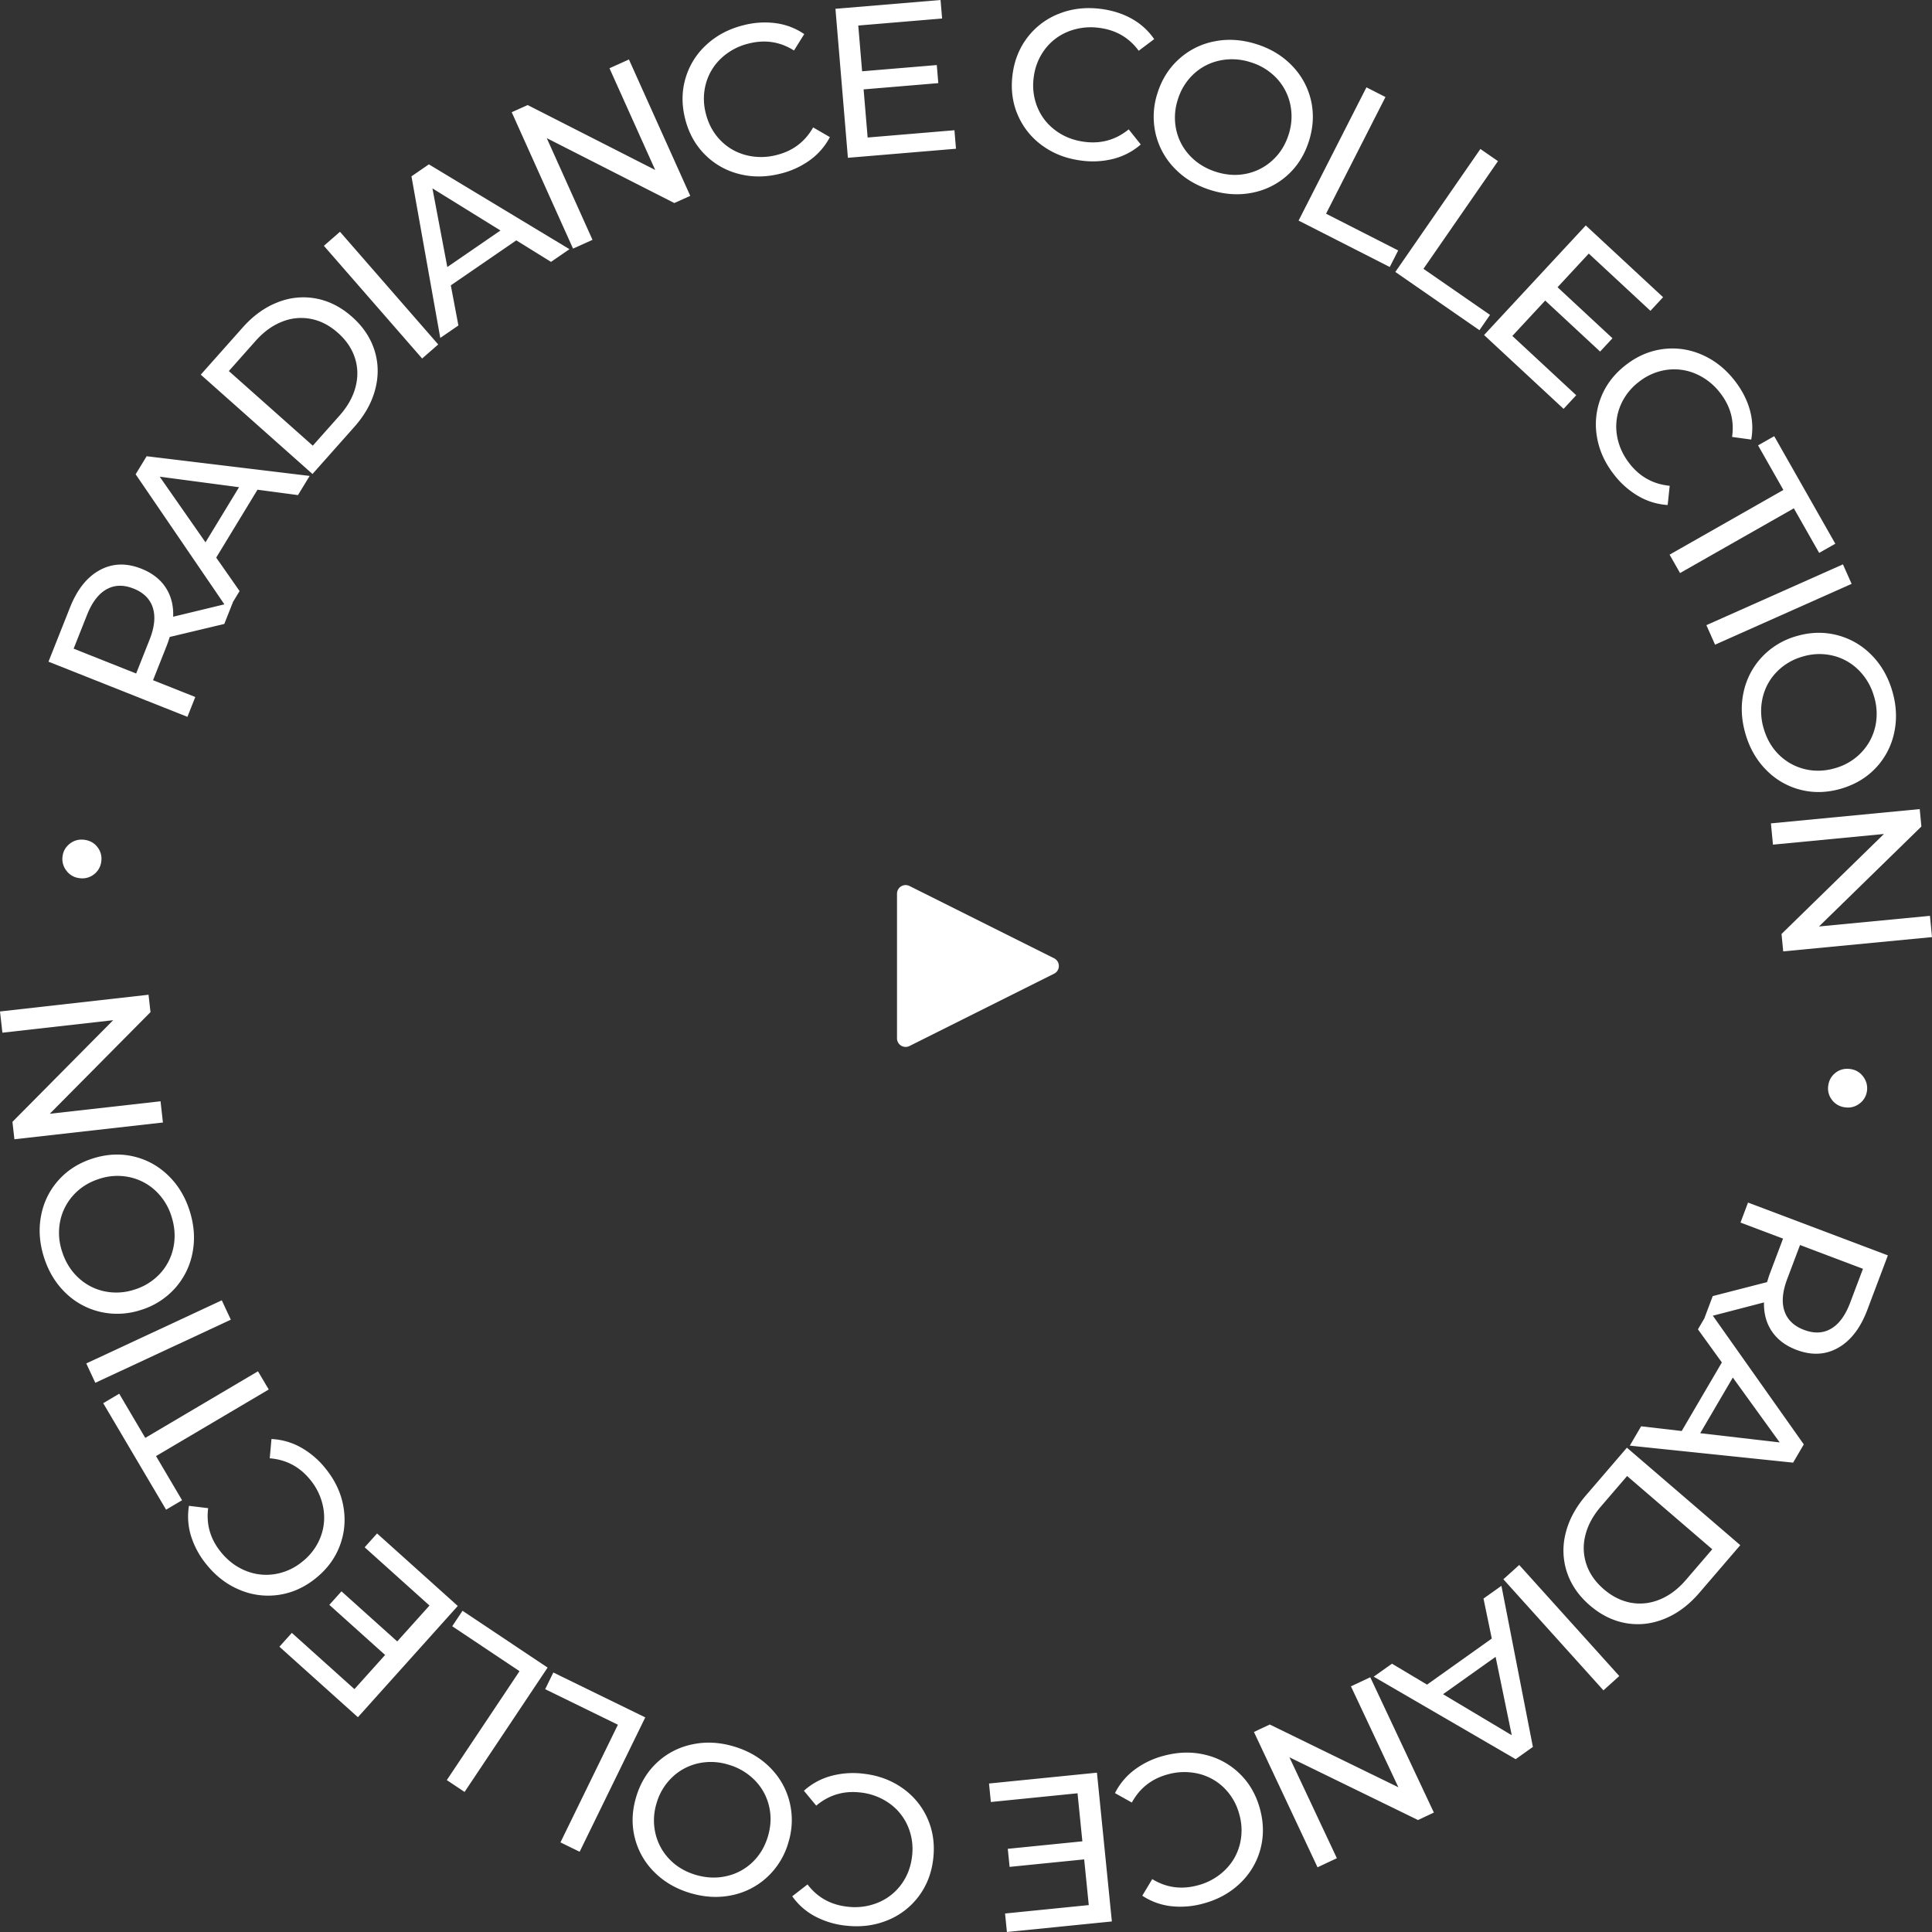
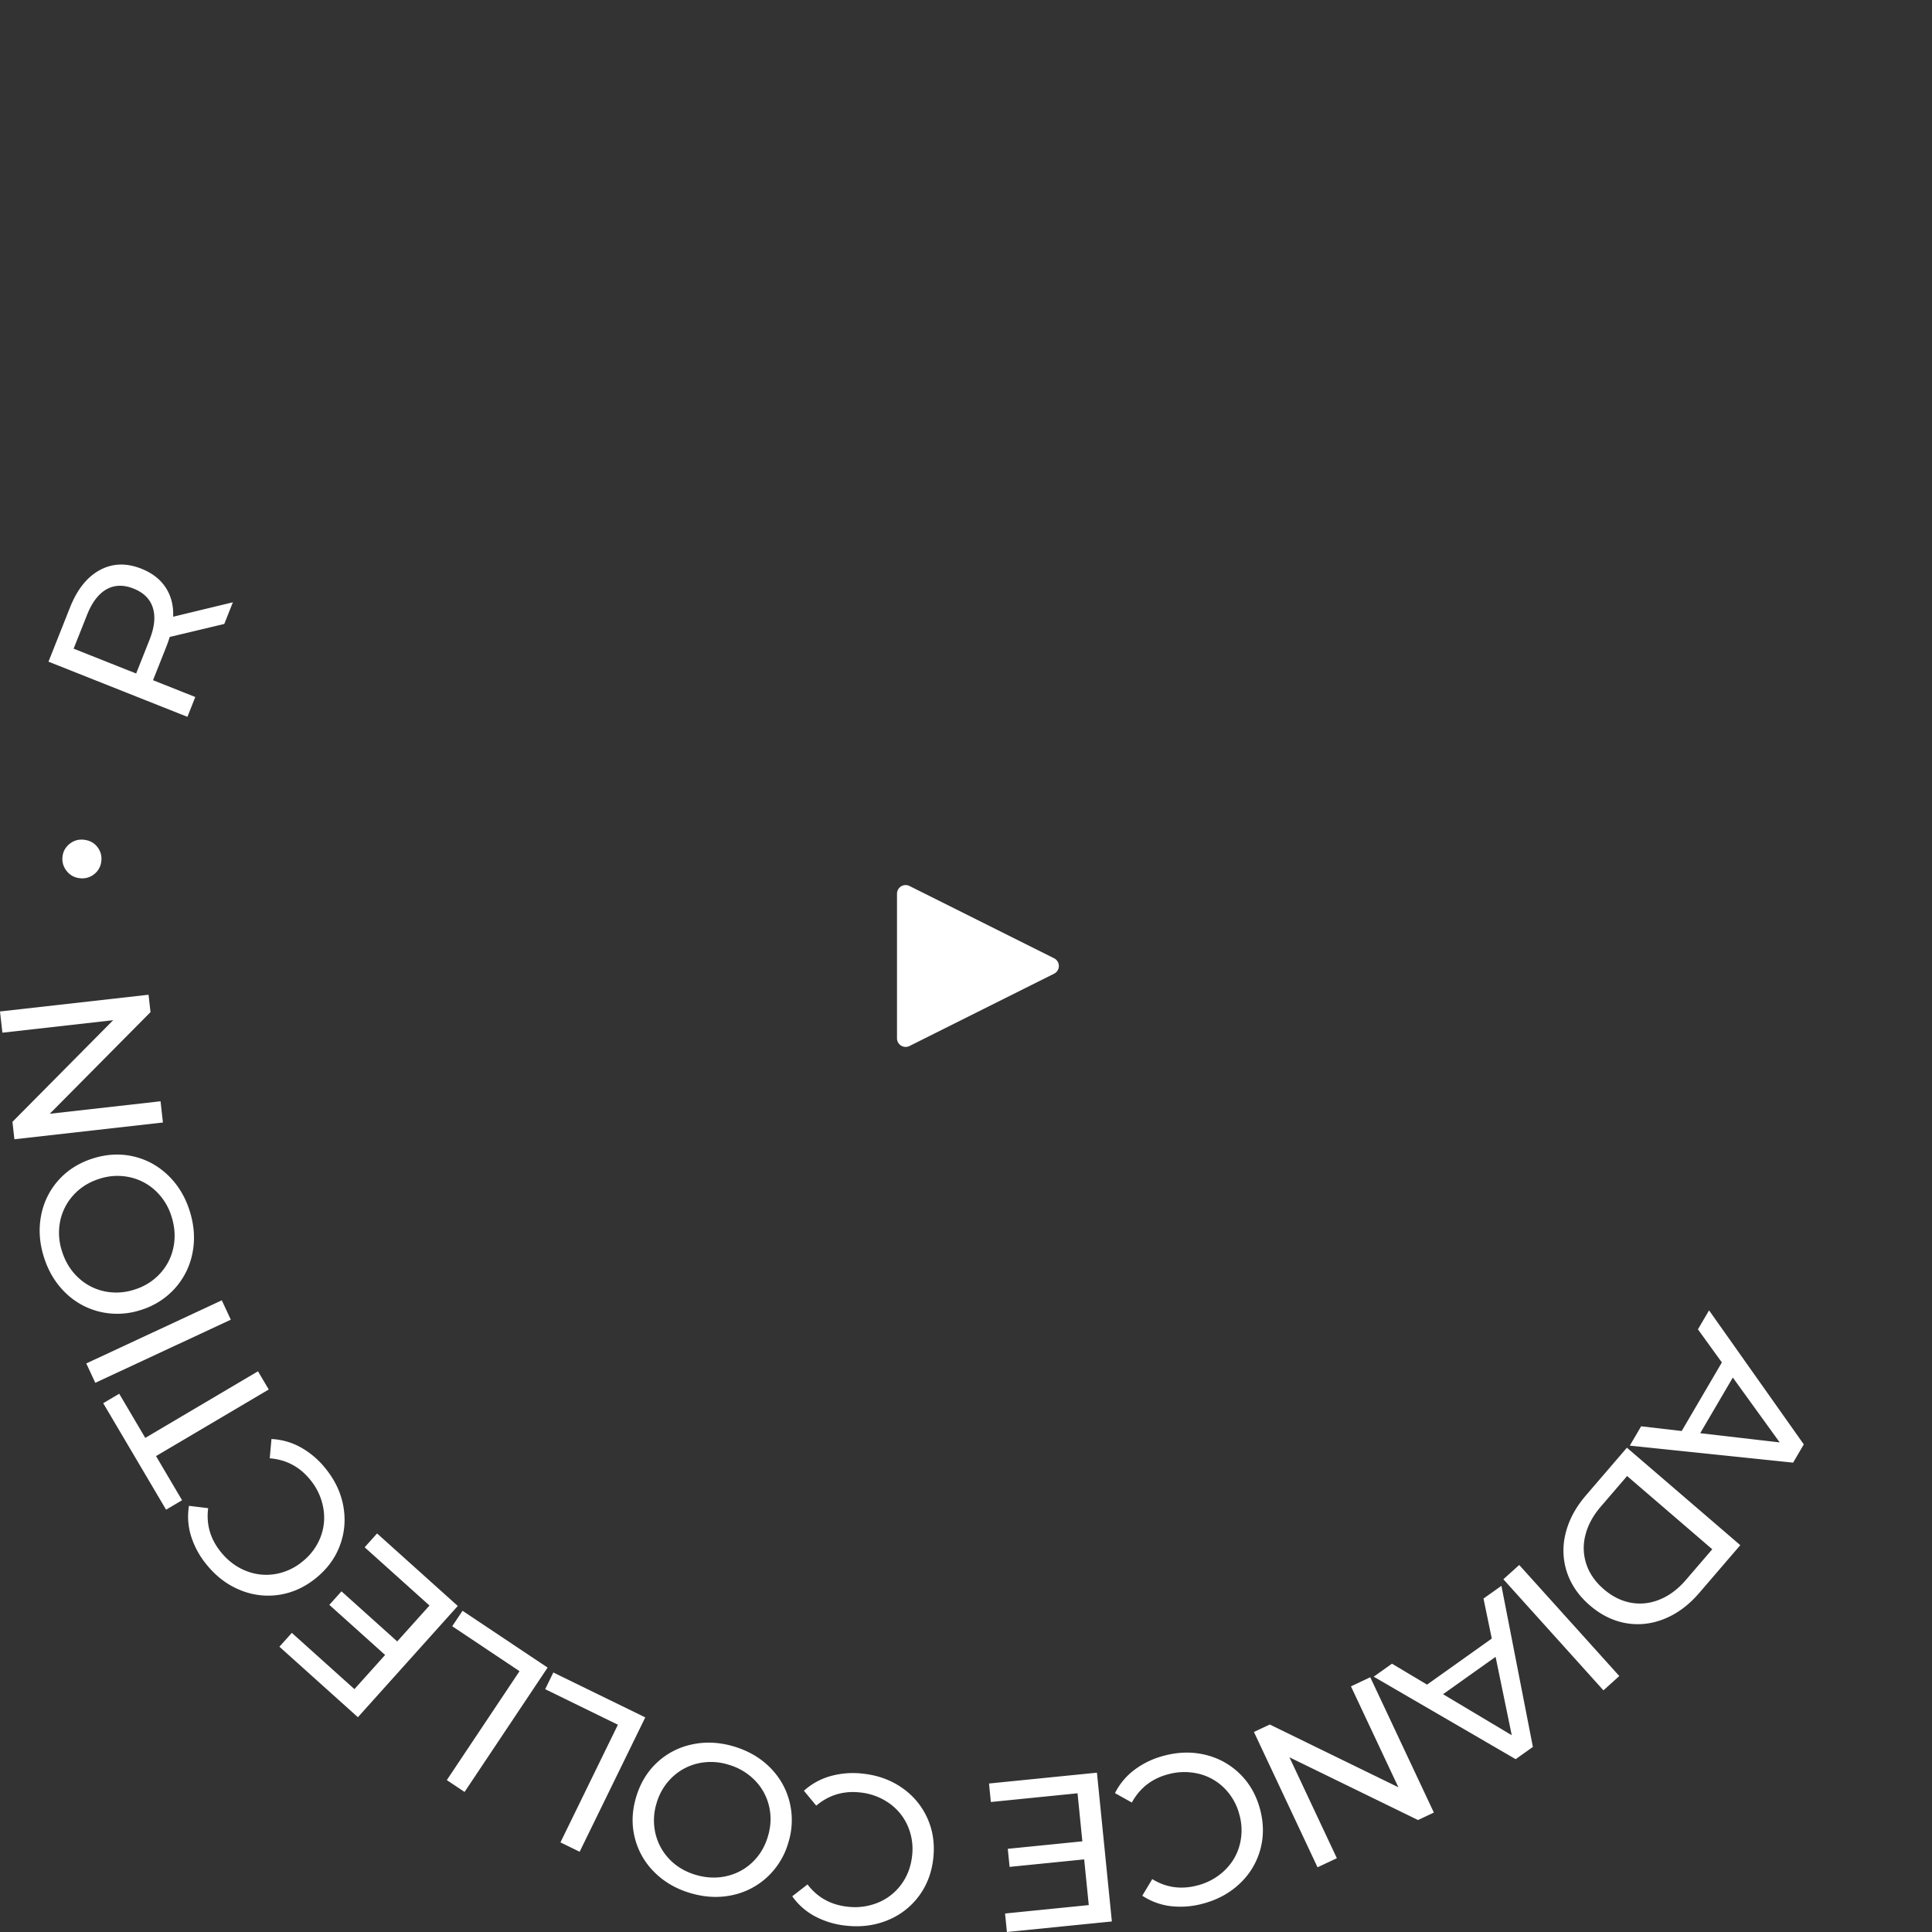
<svg xmlns="http://www.w3.org/2000/svg" width="112" height="112" viewBox="0 0 112 112">
  <rect x="0" y="0" width="112" height="112" fill="#333333" stroke="none" />
  <g fill="#FFF" fill-rule="evenodd">
    <path d="M8.86 35.231c-.162-.508-.535-.879-1.118-1.11-.583-.232-1.106-.217-1.568.043-.463.26-.84.755-1.129 1.484l-.777 1.956 3.625 1.44.776-1.957c.29-.729.353-1.348.19-1.856zm4.143.94-3.164.754a7.81 7.81 0 0 1-.178.516l-.79 1.991 2.45.974-.456 1.15-8.054-3.198 1.247-3.142c.414-1.044.989-1.766 1.725-2.166.737-.4 1.542-.428 2.416-.08.621.247 1.09.61 1.405 1.09.315.482.46 1.045.434 1.692l3.462-.837-.497 1.255z" />
-     <path d="m13.857 28.244-4.599-.61 2.655 3.805 1.944-3.195zm1.07.145-2.393 3.936 1.355 1.94-.663 1.09-5.362-7.86.637-1.047 9.45 1.142-.677 1.111-2.346-.312zM19.688 24.087c.465-.524.773-1.076.924-1.655.15-.58.137-1.14-.038-1.682-.175-.543-.503-1.028-.985-1.455-.48-.428-1-.697-1.56-.807a2.95 2.95 0 0 0-1.674.16c-.557.216-1.069.588-1.535 1.112l-1.554 1.75 4.867 4.326 1.555-1.749zm-8.05-2.367 2.427-2.73c.608-.686 1.284-1.174 2.027-1.463a3.998 3.998 0 0 1 2.24-.22c.751.143 1.444.498 2.08 1.062.635.565 1.068 1.212 1.298 1.94.23.73.245 1.48.045 2.252-.2.773-.605 1.501-1.213 2.186l-2.426 2.731-6.477-5.758zM18.776 14.25l.933-.814 5.695 6.533-.932.814zM29.012 13.362l-3.944-2.442.863 4.56 3.081-2.118zm.918.572-3.796 2.608.44 2.326-1.051.722-1.67-9.368 1.01-.694 8.15 4.917-1.071.736-2.012-1.247zM36.46 3.448l3.555 7.906-.925.416-7.393-3.762 2.651 5.896-1.129.508-3.554-7.906.925-.416 7.392 3.762-2.65-5.896zM42.814 10.078a4.228 4.228 0 0 1-1.974-1.142c-.547-.557-.922-1.244-1.125-2.061-.204-.817-.195-1.6.028-2.349a4.218 4.218 0 0 1 1.215-1.936c.587-.542 1.302-.918 2.142-1.127a4.894 4.894 0 0 1 1.885-.118c.599.084 1.145.295 1.637.632l-.593.951c-.798-.507-1.67-.643-2.614-.407a3.53 3.53 0 0 0-1.59.842 3.148 3.148 0 0 0-.894 1.454 3.339 3.339 0 0 0-.015 1.759c.151.608.43 1.124.838 1.546.406.422.897.71 1.471.865a3.525 3.525 0 0 0 1.799-.002c.937-.233 1.642-.766 2.115-1.599l.97.563a3.862 3.862 0 0 1-1.155 1.334 4.876 4.876 0 0 1-1.724.787c-.84.21-1.646.212-2.416.008M55.33 7.55l.09 1.073-6.266.525L48.432.51 54.525 0l.09 1.073-4.86.407.222 2.653 4.33-.362.087 1.049-4.33.362.234 2.79zM60.428 8.443A4.233 4.233 0 0 1 59 6.663c-.308-.716-.409-1.493-.303-2.329.106-.835.399-1.561.876-2.178A4.214 4.214 0 0 1 61.406.79c.744-.293 1.546-.384 2.406-.275.671.085 1.27.276 1.8.572.527.297.96.69 1.297 1.182l-.897.673c-.56-.762-1.324-1.205-2.29-1.327a3.533 3.533 0 0 0-1.786.21 3.147 3.147 0 0 0-1.36 1.031 3.35 3.35 0 0 0-.651 1.634 3.351 3.351 0 0 0 .222 1.744c.226.542.579.987 1.059 1.34.479.352 1.038.569 1.676.65.959.122 1.808-.12 2.55-.724l.7.876c-.449.39-.968.667-1.558.825a4.89 4.89 0 0 1-1.892.108c-.86-.109-1.611-.398-2.254-.867M72.27 10.067a3.176 3.176 0 0 0 1.503-.78c.432-.395.742-.892.931-1.491a3.363 3.363 0 0 0 .092-1.757 3.18 3.18 0 0 0-.787-1.5 3.419 3.419 0 0 0-1.505-.929 3.473 3.473 0 0 0-1.777-.105c-.58.121-1.085.38-1.517.775a3.347 3.347 0 0 0-.93 1.492 3.342 3.342 0 0 0-.092 1.756c.127.573.393 1.075.798 1.505.406.43.911.741 1.517.932.607.191 1.196.225 1.766.102m-4.178-.31a4.26 4.26 0 0 1-1.1-2.014A4.374 4.374 0 0 1 67.1 5.4c.25-.795.668-1.457 1.253-1.982a4.252 4.252 0 0 1 2.054-1.021c.785-.156 1.593-.102 2.429.161.826.26 1.516.679 2.07 1.256A4.236 4.236 0 0 1 76 5.822c.175.76.136 1.542-.116 2.346-.253.802-.669 1.466-1.25 1.989a4.226 4.226 0 0 1-2.045 1.017c-.784.156-1.59.103-2.416-.158-.835-.262-1.529-.682-2.082-1.26M79.214 5.063l1.103.562-3.444 6.764 4.181 2.13-.488.96-5.285-2.691zM85.82 8.637l1.019.705-4.32 6.242 3.859 2.67-.613.887-4.876-3.376zM91.375 22.912l-.732.79-4.61-4.28 5.896-6.353 4.482 4.16-.733.79-3.575-3.319-1.81 1.952 3.184 2.957-.716.772-3.184-2.957-1.904 2.051zM92.574 25.31a4.235 4.235 0 0 1 .237-2.27c.285-.727.759-1.35 1.422-1.868.663-.52 1.38-.83 2.154-.933a4.216 4.216 0 0 1 2.263.32c.735.315 1.369.815 1.904 1.497.416.533.708 1.09.876 1.673.167.582.198 1.166.09 1.753l-1.11-.153c.138-.935-.093-1.787-.694-2.554a3.533 3.533 0 0 0-1.417-1.108 3.145 3.145 0 0 0-1.692-.224 3.343 3.343 0 0 0-1.61.704 3.34 3.34 0 0 0-1.07 1.395 3.14 3.14 0 0 0-.19 1.698c.094.587.339 1.135.735 1.642.595.76 1.37 1.187 2.322 1.279l-.117 1.115a3.85 3.85 0 0 1-1.689-.51 4.867 4.867 0 0 1-1.421-1.253c-.535-.683-.865-1.417-.993-2.203M103.385 28.403l-1.468-2.584.936-.533 3.542 6.234-.936.532-1.468-2.584-6.597 3.752-.606-1.066zM106.837 32.716l.503 1.13-7.916 3.527-.503-1.132zM103.155 43.779c.422.404.917.675 1.487.812.57.135 1.156.114 1.757-.064a3.342 3.342 0 0 0 1.507-.907c.403-.425.67-.922.803-1.491a3.409 3.409 0 0 0-.073-1.768 3.476 3.476 0 0 0-.907-1.533 3.154 3.154 0 0 0-1.49-.823 3.34 3.34 0 0 0-1.758.064 3.347 3.347 0 0 0-1.506.906c-.403.426-.67.926-.8 1.504a3.47 3.47 0 0 0 .077 1.78c.18.608.482 1.116.903 1.52m-2.08-3.638a4.259 4.259 0 0 1 1.053-2.038 4.369 4.369 0 0 1 2-1.221c.8-.237 1.58-.261 2.343-.07a4.256 4.256 0 0 1 1.996 1.132c.568.563.976 1.264 1.226 2.104.246.83.285 1.637.117 2.419a4.233 4.233 0 0 1-1.05 2.03c-.532.572-1.202.976-2.008 1.217-.807.24-1.59.265-2.347.077a4.22 4.22 0 0 1-1.988-1.127c-.567-.563-.975-1.26-1.222-2.092-.248-.839-.29-1.649-.12-2.43M112 54.325l-8.626.828-.097-1.01 5.936-5.796-6.433.618-.118-1.233 8.626-.828.097 1.01-5.936 5.795 6.433-.617zM106.412 62.187c.243-.188.527-.259.855-.214.31.042.559.19.745.44.186.25.259.527.218.829a1.075 1.075 0 0 1-.433.735c-.246.186-.524.26-.835.216a1.094 1.094 0 0 1-.765-.436 1.08 1.08 0 0 1-.212-.823c.042-.31.185-.56.427-.747M103.447 76.005c.17.505.55.87 1.136 1.09.587.223 1.11.199 1.568-.07.458-.267.826-.768 1.103-1.501l.744-1.97-3.649-1.378-.743 1.97c-.277.734-.33 1.353-.159 1.859zm-4.158-.869 3.15-.81c.067-.22.123-.394.17-.517l.756-2.005-2.467-.93.437-1.16 8.107 3.062-1.193 3.163c-.397 1.05-.96 1.782-1.69 2.195-.728.413-1.532.453-2.413.12-.625-.236-1.1-.592-1.423-1.066-.324-.475-.478-1.037-.463-1.685l-3.447.896.476-1.263z" />
    <path d="m98.563 83.084 4.608.534-2.718-3.76-1.89 3.226zm-1.073-.127 2.328-3.975-1.387-1.919.645-1.1 5.492 7.77-.62 1.058-9.467-.986.657-1.121 2.352.273zM92.8 87.34c-.458.532-.757 1.09-.897 1.67a2.957 2.957 0 0 0 .065 1.682c.184.54.52 1.019 1.008 1.438.488.42 1.013.68 1.573.782.56.101 1.118.039 1.672-.188.553-.226 1.059-.605 1.516-1.138l1.525-1.774-4.937-4.246-1.526 1.775zm8.086 2.235-2.38 2.77c-.598.695-1.265 1.194-2.004 1.495-.738.301-1.484.387-2.237.257-.752-.131-1.452-.473-2.096-1.028-.645-.554-1.087-1.194-1.33-1.92a4 4 0 0 1-.081-2.25c.186-.774.579-1.51 1.176-2.205l2.38-2.77 6.572 5.651zM93.872 97.161l-.919.83-5.801-6.44.919-.828zM83.654 98.215l3.984 2.378-.937-4.545-3.047 2.167zm-.927-.556 3.753-2.67L86 92.67l1.04-.738 1.823 9.339-.998.71-8.23-4.782 1.059-.753 2.032 1.213zM76.379 108.249l-3.687-7.846.918-.431 7.455 3.637-2.749-5.85 1.12-.527 3.687 7.844-.918.433-7.455-3.637 2.75 5.85zM69.894 101.733a4.238 4.238 0 0 1 1.993 1.11c.556.547.942 1.228 1.16 2.042.216.813.22 1.597.01 2.35a4.218 4.218 0 0 1-1.183 1.954c-.579.552-1.288.94-2.125 1.163a4.924 4.924 0 0 1-1.881.149 3.808 3.808 0 0 1-1.648-.605l.577-.962c.806.494 1.68.616 2.62.366a3.537 3.537 0 0 0 1.576-.87c.428-.413.719-.902.87-1.468a3.348 3.348 0 0 0-.013-1.759 3.347 3.347 0 0 0-.863-1.531 3.144 3.144 0 0 0-1.486-.842 3.54 3.54 0 0 0-1.798.031c-.933.25-1.629.794-2.089 1.634l-.978-.547a3.85 3.85 0 0 1 1.132-1.352 4.885 4.885 0 0 1 1.712-.816c.837-.223 1.642-.239 2.414-.047M57.441 104.464l-.107-1.072 6.257-.628.865 8.625-6.084.611-.108-1.072 4.853-.488-.266-2.649-4.323.434-.106-1.047 4.324-.434-.28-2.785zM52.307 103.652a4.235 4.235 0 0 1 1.456 1.756c.32.713.433 1.487.34 2.324-.092.837-.372 1.568-.84 2.193a4.22 4.22 0 0 1-1.81 1.395c-.74.304-1.54.408-2.401.313a4.897 4.897 0 0 1-1.809-.543 3.803 3.803 0 0 1-1.316-1.16l.886-.688c.572.753 1.342 1.182 2.31 1.29a3.523 3.523 0 0 0 1.783-.238 3.148 3.148 0 0 0 1.343-1.054c.347-.472.555-1.02.625-1.644a3.348 3.348 0 0 0-.25-1.74 3.147 3.147 0 0 0-1.08-1.323 3.531 3.531 0 0 0-1.688-.623c-.96-.106-1.805.149-2.538.765l-.714-.863a3.83 3.83 0 0 1 1.545-.85 4.863 4.863 0 0 1 1.89-.14c.861.095 1.617.372 2.268.83M40.458 102.227a3.18 3.18 0 0 0-1.491.804 3.348 3.348 0 0 0-.906 1.507 3.351 3.351 0 0 0-.062 1.758c.137.57.407 1.065.811 1.487.405.421.912.723 1.521.904.61.18 1.202.206 1.778.075a3.147 3.147 0 0 0 1.504-.8c.425-.404.727-.906.905-1.508.179-.602.2-1.187.063-1.757a3.16 3.16 0 0 0-.823-1.491 3.468 3.468 0 0 0-1.533-.907 3.403 3.403 0 0 0-1.767-.072m4.184.24c.563.568.94 1.233 1.131 1.995a4.364 4.364 0 0 1-.068 2.344 4.364 4.364 0 0 1-1.22 2.002 4.256 4.256 0 0 1-2.037 1.056c-.781.168-1.591.128-2.43-.121-.831-.247-1.528-.653-2.092-1.221a4.225 4.225 0 0 1-1.127-1.988c-.19-.758-.164-1.54.076-2.348.24-.808.644-1.477 1.215-2.01a4.221 4.221 0 0 1 2.03-1.05c.781-.17 1.588-.13 2.418.116.839.25 1.54.658 2.104 1.225M33.603 107.348l-1.113-.543 3.33-6.821-4.215-2.06.472-.968 5.33 2.603zM26.932 103.881l-1.03-.687 4.215-6.314-3.901-2.606.598-.896 4.931 3.294zM21.14 89.698l.72-.802 4.678 4.203-5.79 6.45-4.55-4.087.72-.802 3.629 3.26 1.778-1.98-3.233-2.905.704-.784 3.232 2.904 1.87-2.081zM19.904 87.32c.14.785.074 1.542-.2 2.274-.273.732-.736 1.362-1.39 1.892-.655.53-1.368.853-2.14.968a4.224 4.224 0 0 1-2.268-.283c-.74-.304-1.382-.792-1.927-1.466a4.916 4.916 0 0 1-.904-1.658 3.816 3.816 0 0 1-.12-1.752l1.113.135c-.122.938.123 1.786.736 2.543.405.5.884.862 1.435 1.084a3.136 3.136 0 0 0 1.696.196 3.339 3.339 0 0 0 1.6-.73 3.35 3.35 0 0 0 1.046-1.413c.21-.547.263-1.114.16-1.7a3.534 3.534 0 0 0-.76-1.63c-.608-.75-1.39-1.164-2.344-1.241l.1-1.117a3.85 3.85 0 0 1 1.696.482 4.882 4.882 0 0 1 1.442 1.231c.546.674.889 1.402 1.03 2.186M9.045 84.411l1.51 2.56-.927.547-3.645-6.174.928-.548 1.51 2.56 6.534-3.861.624 1.055zM5.525 80.163l-.523-1.123 7.856-3.659.523 1.123zM9.018 69.03a3.184 3.184 0 0 0-1.5-.787 3.345 3.345 0 0 0-1.756.094c-.598.188-1.095.499-1.491.93a3.182 3.182 0 0 0-.779 1.505 3.41 3.41 0 0 0 .103 1.767c.19.606.502 1.112.932 1.517.431.405.932.671 1.504.798a3.34 3.34 0 0 0 1.756-.093 3.346 3.346 0 0 0 1.491-.931 3.15 3.15 0 0 0 .775-1.516c.12-.58.085-1.173-.106-1.778a3.405 3.405 0 0 0-.93-1.506m2.142 3.602a4.262 4.262 0 0 1-1.02 2.056 4.364 4.364 0 0 1-1.98 1.255 4.37 4.37 0 0 1-2.34.108 4.252 4.252 0 0 1-2.015-1.098c-.577-.554-.997-1.248-1.26-2.083-.26-.827-.313-1.633-.158-2.417a4.226 4.226 0 0 1 1.016-2.048c.522-.58 1.185-.997 1.988-1.25.803-.253 1.585-.292 2.345-.116.76.176 1.43.54 2.006 1.094.577.554.996 1.244 1.256 2.071.264.835.317 1.645.162 2.428M0 58.636l8.611-.97.114 1.008-5.84 5.892 6.422-.724.138 1.23-8.61.972-.114-1.01 5.839-5.892-6.421.724zM5.458 50.679a1.093 1.093 0 0 1-.85.228 1.077 1.077 0 0 1-.753-.427 1.093 1.093 0 0 1-.23-.826c.035-.304.176-.55.419-.742.243-.19.52-.268.832-.23.327.04.585.18.772.423.187.243.262.516.225.82a1.094 1.094 0 0 1-.415.754M61.106 56.447l-8.382 4.191a.5.5 0 0 1-.724-.447v-8.382a.5.5 0 0 1 .724-.447l8.382 4.19a.5.5 0 0 1 0 .895z" />
  </g>
</svg>